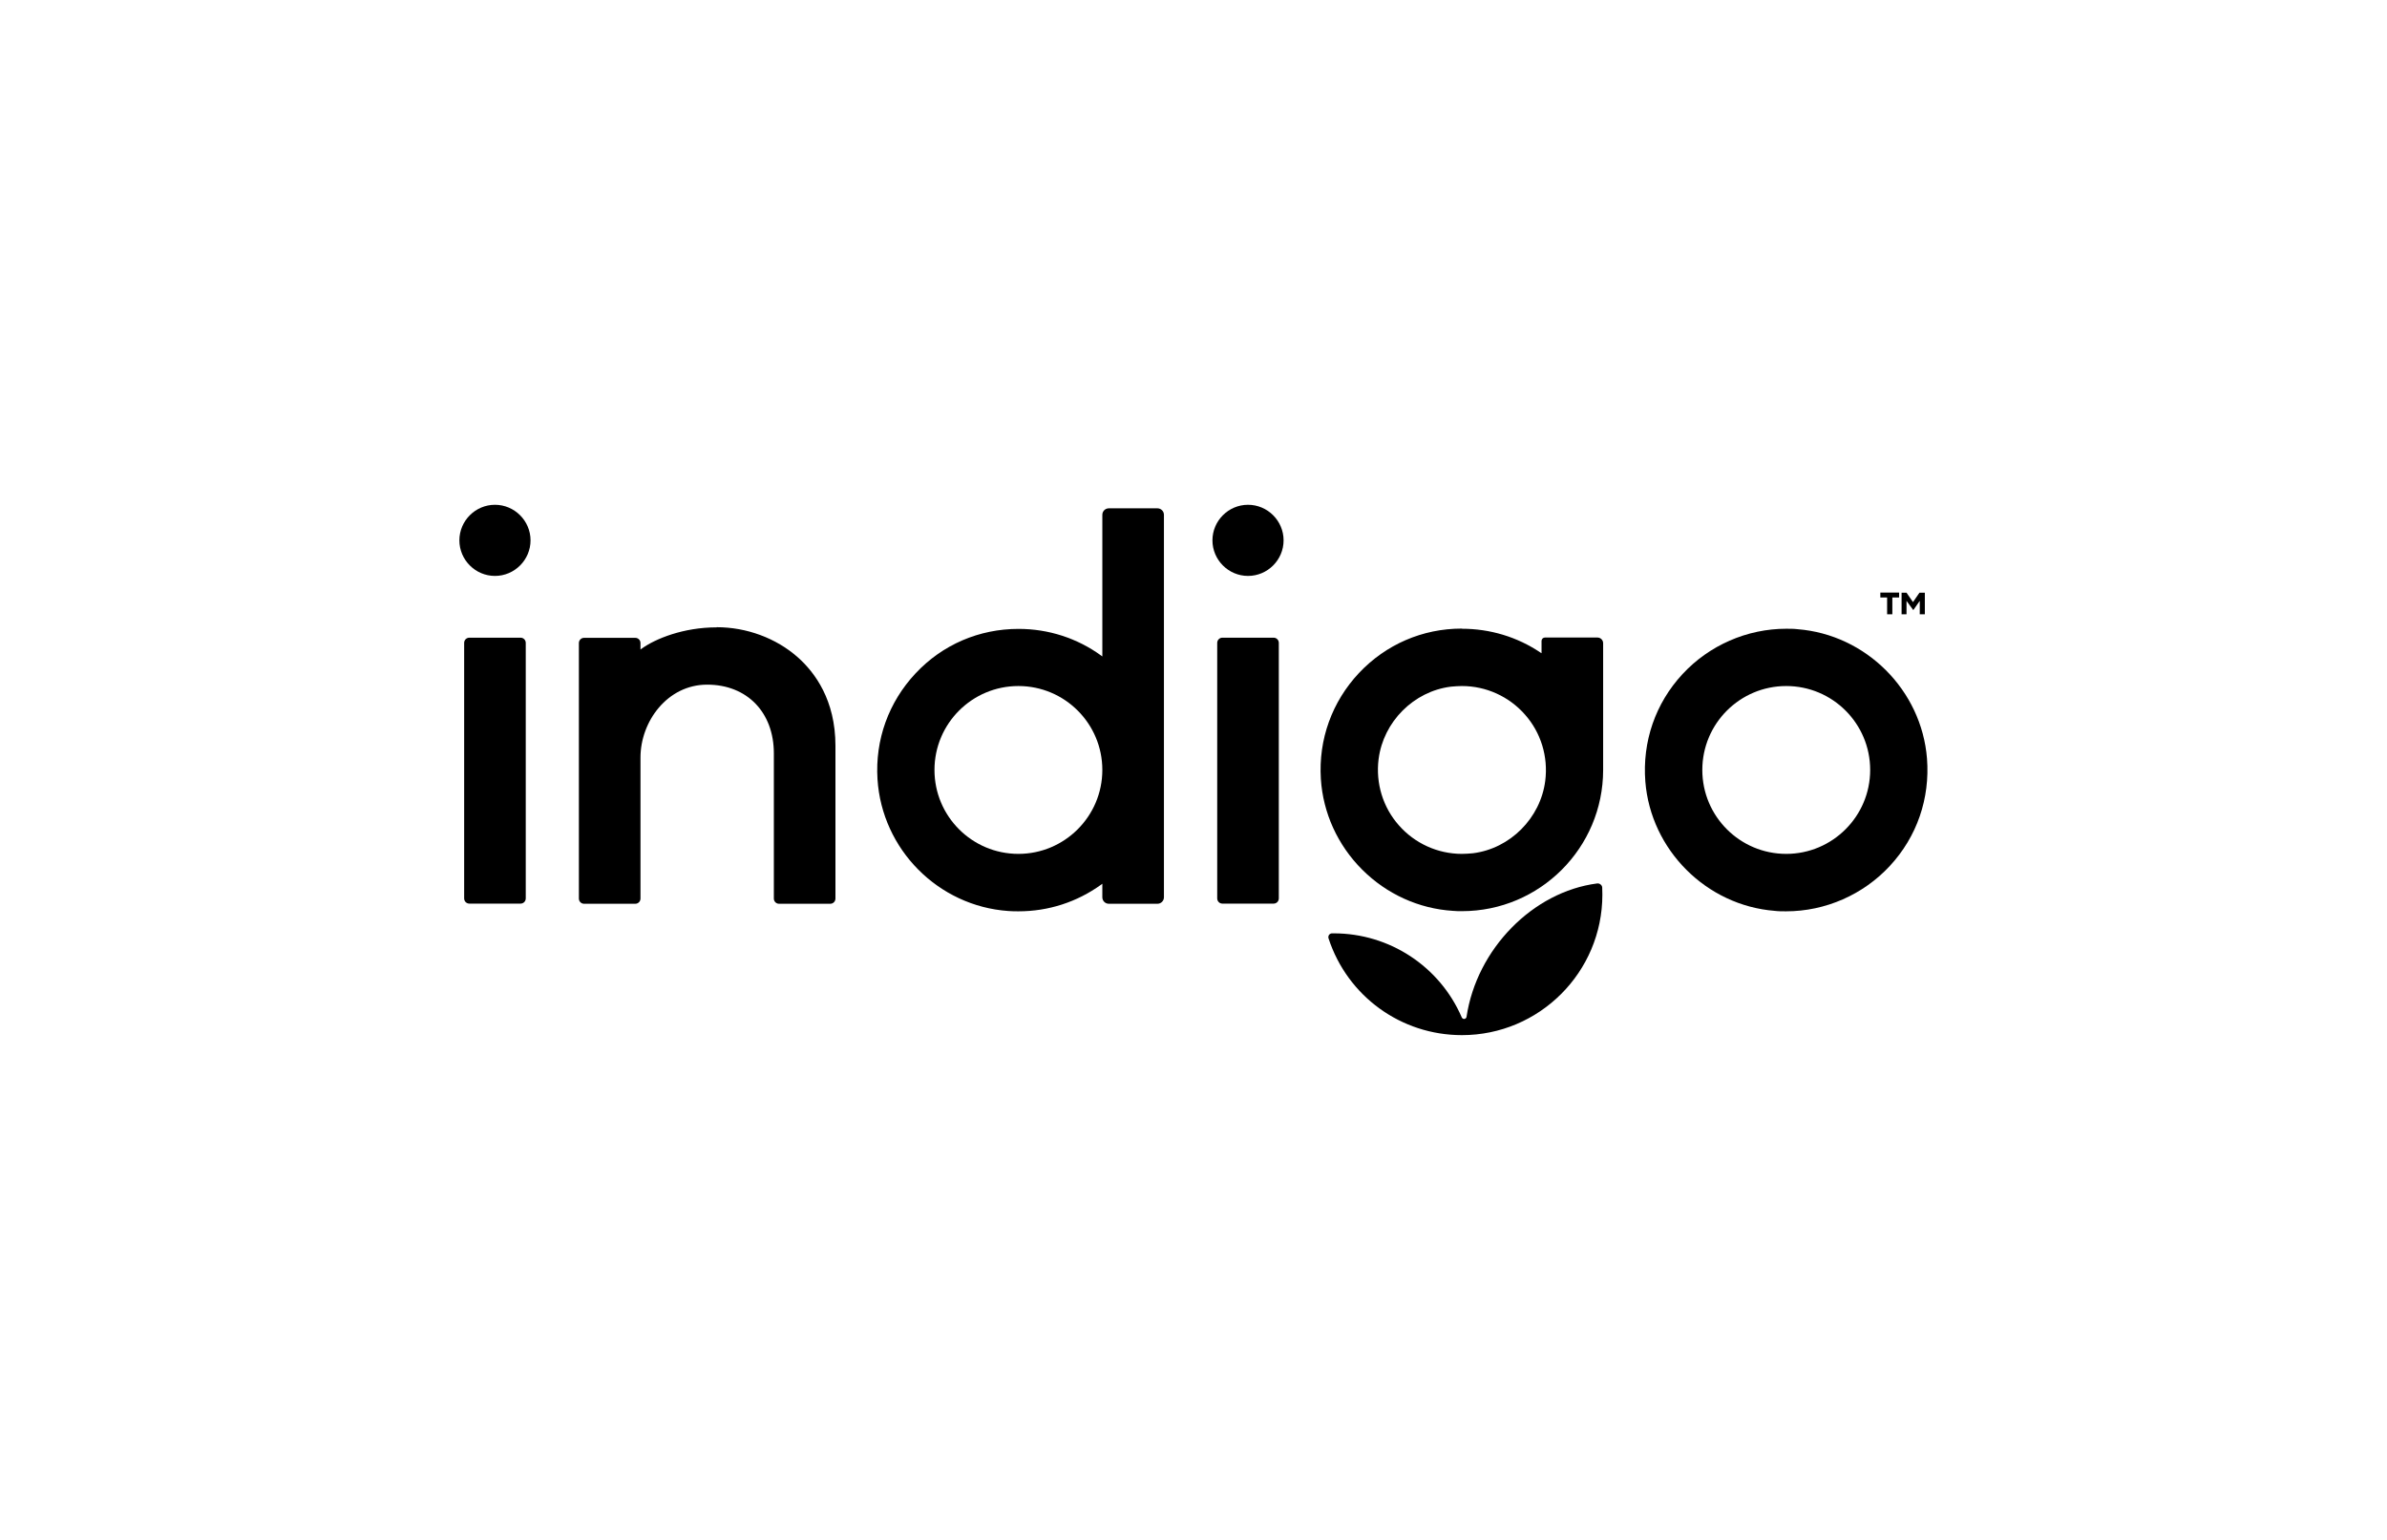
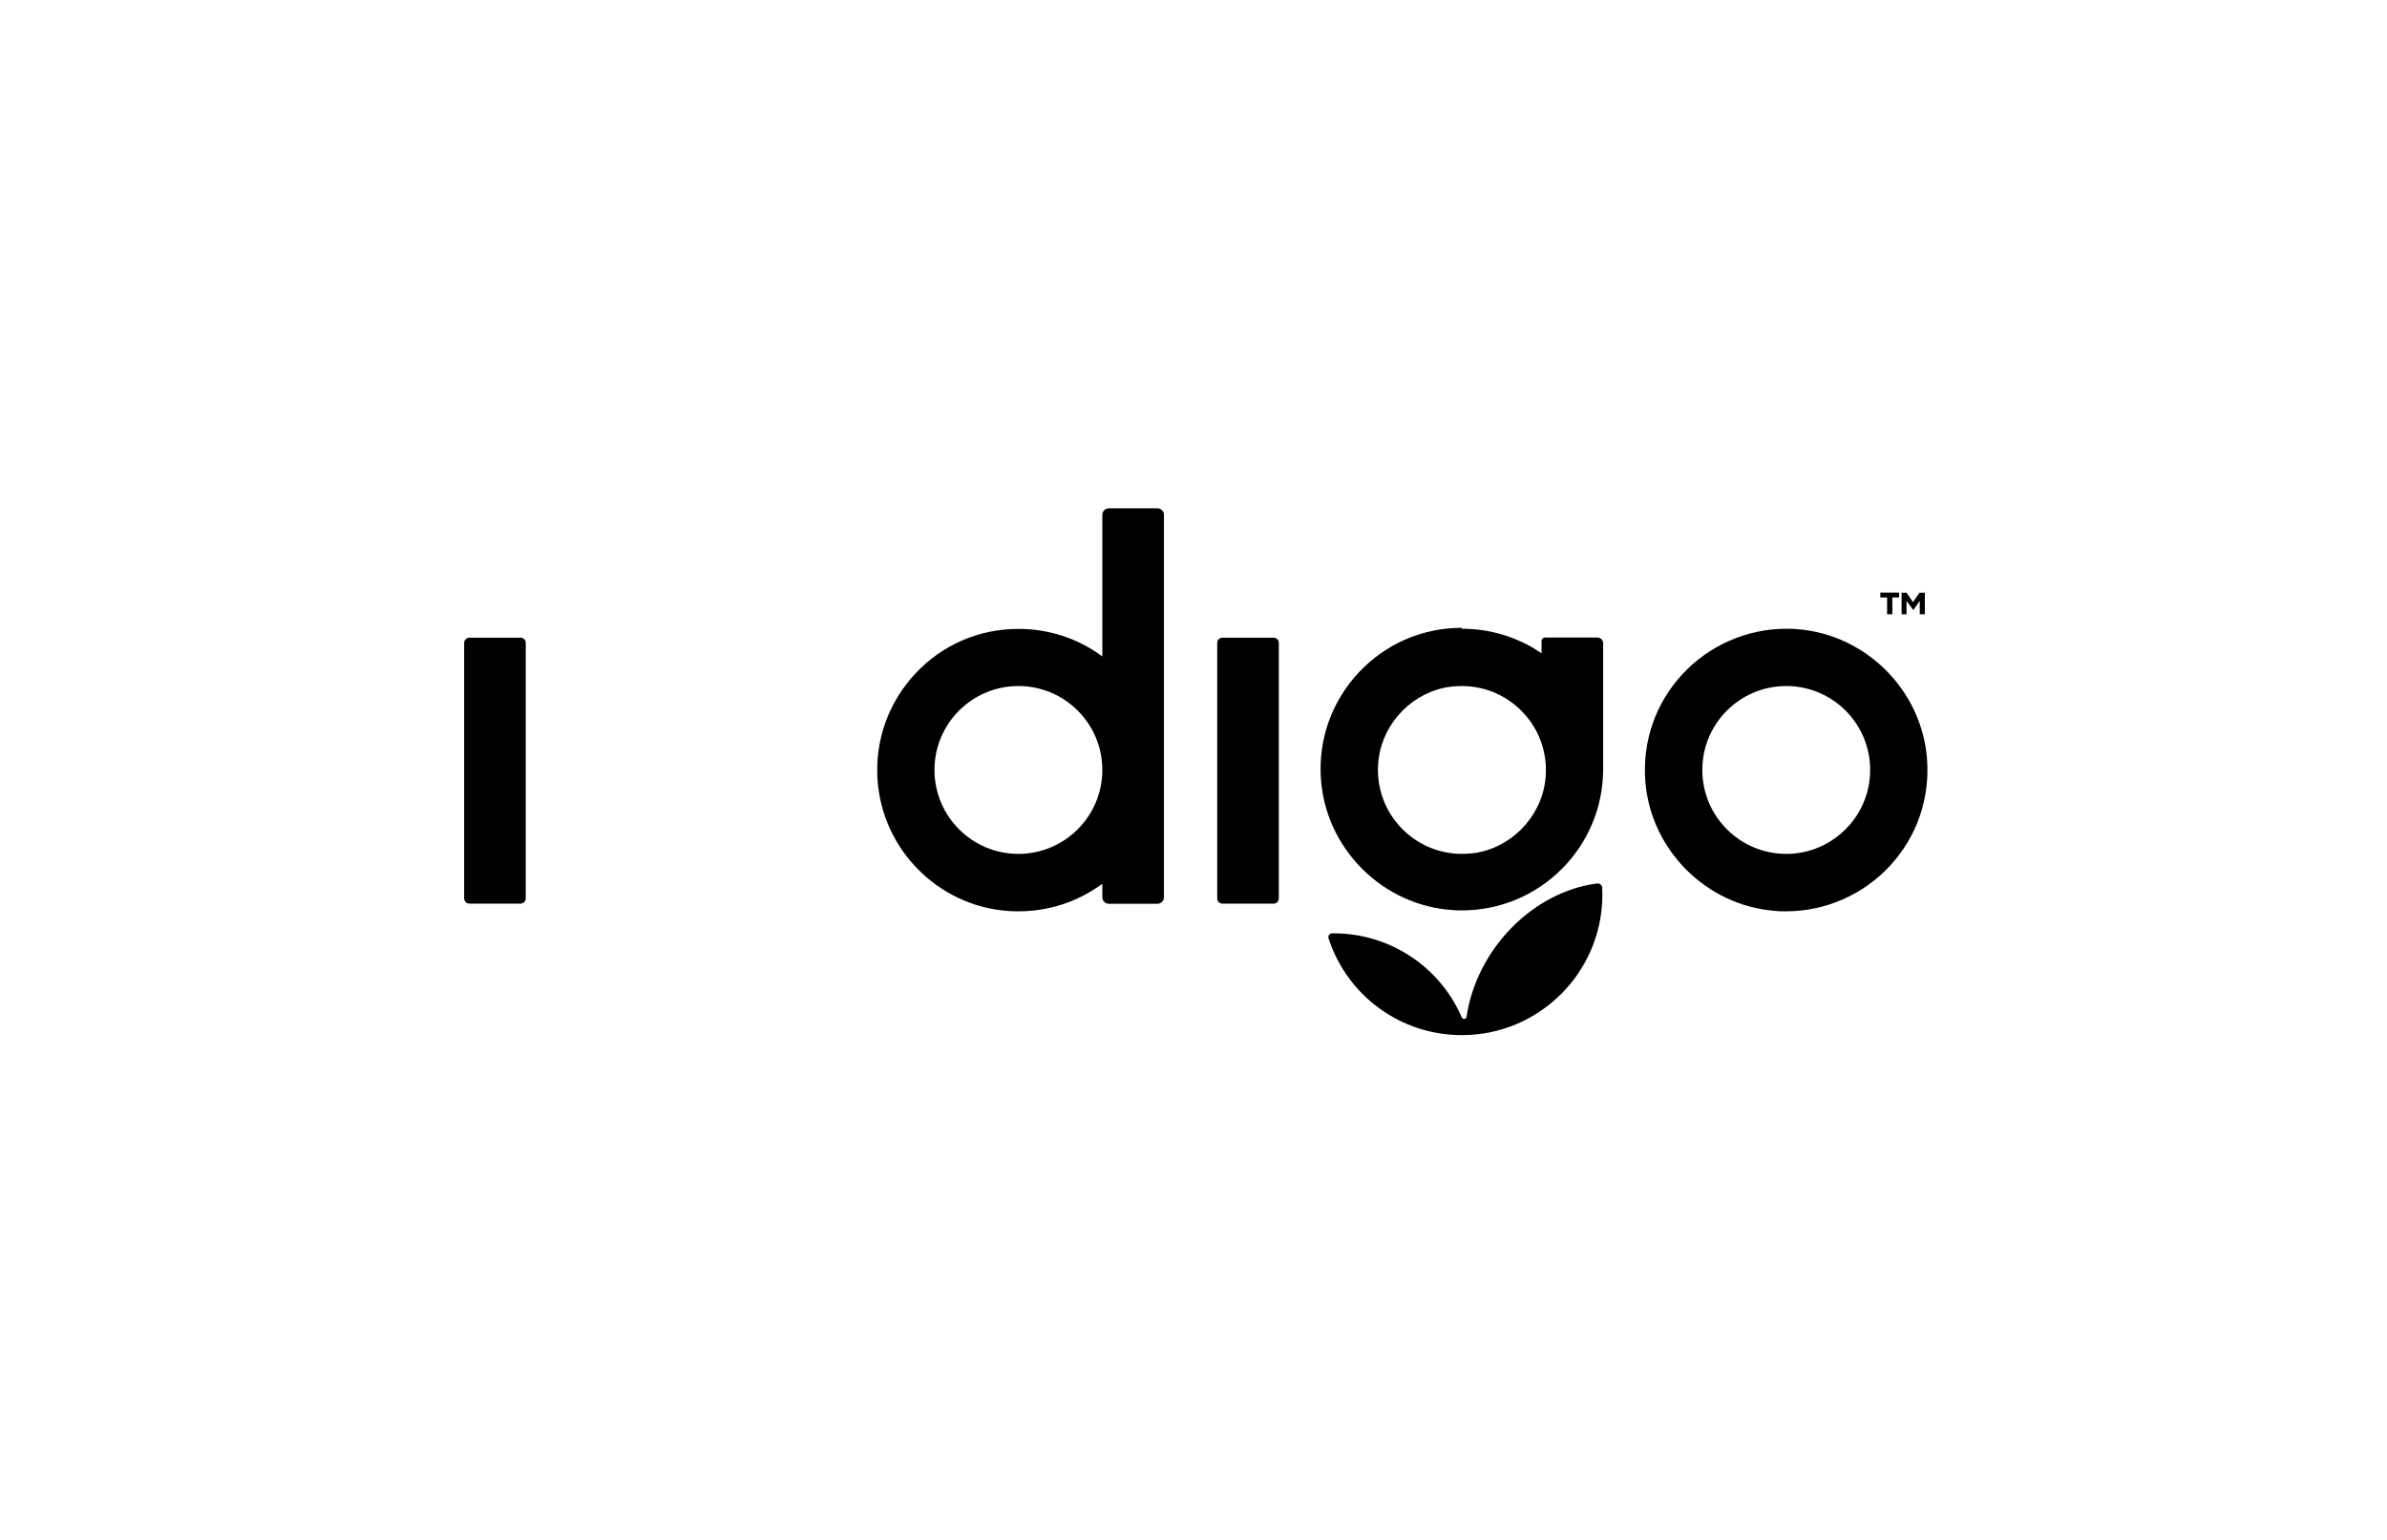
<svg xmlns="http://www.w3.org/2000/svg" id="Black" viewBox="0 0 155 100">
  <g>
    <path d="M103.76,57.37c.14,0,.27.12.28.26,0,.16.01.32.01.47,0,5.03-4.09,9.12-9.12,9.12-3.95,0-7.43-2.52-8.66-6.28-.03-.08-.01-.16.03-.23.05-.06.12-.1.19-.1.04,0,.08,0,.12,0,3.61,0,6.88,2.14,8.31,5.46.03.06.09.1.15.1.08,0,.15-.06.16-.14.66-4.4,4.3-8.12,8.48-8.66.01,0,.02,0,.03,0" />
    <path d="M33.8,41.41c.19,0,.34.15.34.34v16.59c0,.19-.15.34-.34.34h-3.32c-.19,0-.34-.15-.34-.34v-16.59c0-.19.15-.34.34-.34h3.32" />
-     <path d="M32.14,32.78c1.27,0,2.31,1.04,2.31,2.31s-1.04,2.31-2.31,2.31-2.31-1.04-2.31-2.31,1.04-2.31,2.31-2.31" />
-     <path d="M46.54,40.73c1.94,0,3.86.71,5.26,1.95,1.12.99,2.45,2.79,2.45,5.75v9.92c0,.19-.15.34-.34.34h-3.32c-.19,0-.34-.15-.34-.34v-9.43c0-2.66-1.74-4.46-4.33-4.46s-4.33,2.4-4.33,4.73v9.16c0,.19-.15.34-.34.34h-3.32c-.19,0-.34-.15-.34-.34v-16.59c0-.19.15-.34.34-.34h3.32c.19,0,.34.15.34.34v.42l.08-.06c.89-.64,2.7-1.38,4.87-1.38" />
    <path d="M115.99,40.83c.25,0,.5,0,.74.03,4.44.35,8.05,3.96,8.4,8.4.2,2.59-.65,5.07-2.41,6.97-1.73,1.87-4.19,2.95-6.74,2.95-.25,0-.5,0-.74-.03-4.44-.35-8.05-3.96-8.4-8.4-.2-2.59.65-5.07,2.41-6.97,1.73-1.87,4.19-2.95,6.74-2.95M115.99,55.45c3,0,5.45-2.44,5.45-5.45s-2.44-5.45-5.45-5.45-5.45,2.44-5.45,5.45,2.44,5.45,5.45,5.45" />
-     <path d="M94.93,40.83c1.82,0,3.59.53,5.09,1.54l.08.05v-.8c0-.12.1-.22.22-.22h3.41c.2,0,.37.16.37.37v8.1h0v.05s0,.04,0,.04v.04c0,5.06-4.11,9.17-9.17,9.17-.19,0-.39,0-.59-.02-2.21-.14-4.3-1.09-5.89-2.68-1.59-1.59-2.54-3.68-2.68-5.89-.16-2.56.72-5,2.47-6.87,1.75-1.86,4.13-2.89,6.68-2.89M94.93,55.45c.23,0,.47-.02.71-.04,2.42-.3,4.39-2.28,4.7-4.7.2-1.57-.28-3.14-1.32-4.31-1.03-1.17-2.52-1.85-4.09-1.85h0c-.23,0-.47.02-.71.04-2.42.3-4.39,2.28-4.7,4.7-.2,1.57.28,3.14,1.32,4.31,1.03,1.17,2.52,1.85,4.09,1.85" />
+     <path d="M94.93,40.83c1.82,0,3.59.53,5.09,1.54l.08.05v-.8c0-.12.1-.22.22-.22h3.41c.2,0,.37.16.37.37v8.1h0s0,.04,0,.04v.04c0,5.06-4.11,9.17-9.17,9.17-.19,0-.39,0-.59-.02-2.21-.14-4.3-1.09-5.89-2.68-1.59-1.59-2.54-3.68-2.68-5.89-.16-2.56.72-5,2.47-6.87,1.75-1.86,4.13-2.89,6.68-2.89M94.93,55.45c.23,0,.47-.02.71-.04,2.42-.3,4.39-2.28,4.7-4.7.2-1.57-.28-3.14-1.32-4.31-1.03-1.17-2.52-1.85-4.09-1.85h0c-.23,0-.47.02-.71.04-2.42.3-4.39,2.28-4.7,4.7-.2,1.57.28,3.14,1.32,4.31,1.03,1.17,2.52,1.85,4.09,1.85" />
    <path d="M75.16,33.01c.23,0,.42.19.42.42v24.84c0,.23-.19.42-.42.42h-3.16c-.23,0-.42-.19-.42-.42v-.88l-.08.06c-1.57,1.13-3.42,1.73-5.36,1.73-.22,0-.44,0-.67-.02-4.55-.32-8.2-4-8.49-8.56-.16-2.56.72-5,2.47-6.87,1.75-1.87,4.13-2.89,6.69-2.89,1.94,0,3.8.6,5.36,1.73l.08.06v-9.2c0-.23.19-.42.42-.42h3.16M66.13,55.45c3,0,5.45-2.44,5.45-5.45s-2.44-5.45-5.45-5.45-5.45,2.44-5.45,5.45,2.44,5.45,5.45,5.45" />
    <path d="M82.7,41.41c.19,0,.34.15.34.34v16.59c0,.19-.15.34-.34.34h-3.32c-.19,0-.34-.15-.34-.34v-16.59c0-.19.15-.34.34-.34h3.32" />
-     <path d="M81.04,32.78c1.27,0,2.31,1.04,2.31,2.31s-1.04,2.31-2.31,2.31-2.31-1.04-2.31-2.31,1.04-2.31,2.31-2.31" />
  </g>
  <path d="M122.54,38.8h-.44v-.32h1.22v.32h-.44v1.09h-.34v-1.09ZM123.46,38.49h.34l.42.61.42-.61h.35v1.4h-.33v-.87l-.42.6-.44-.6v.87h-.32v-1.4Z" />
</svg>